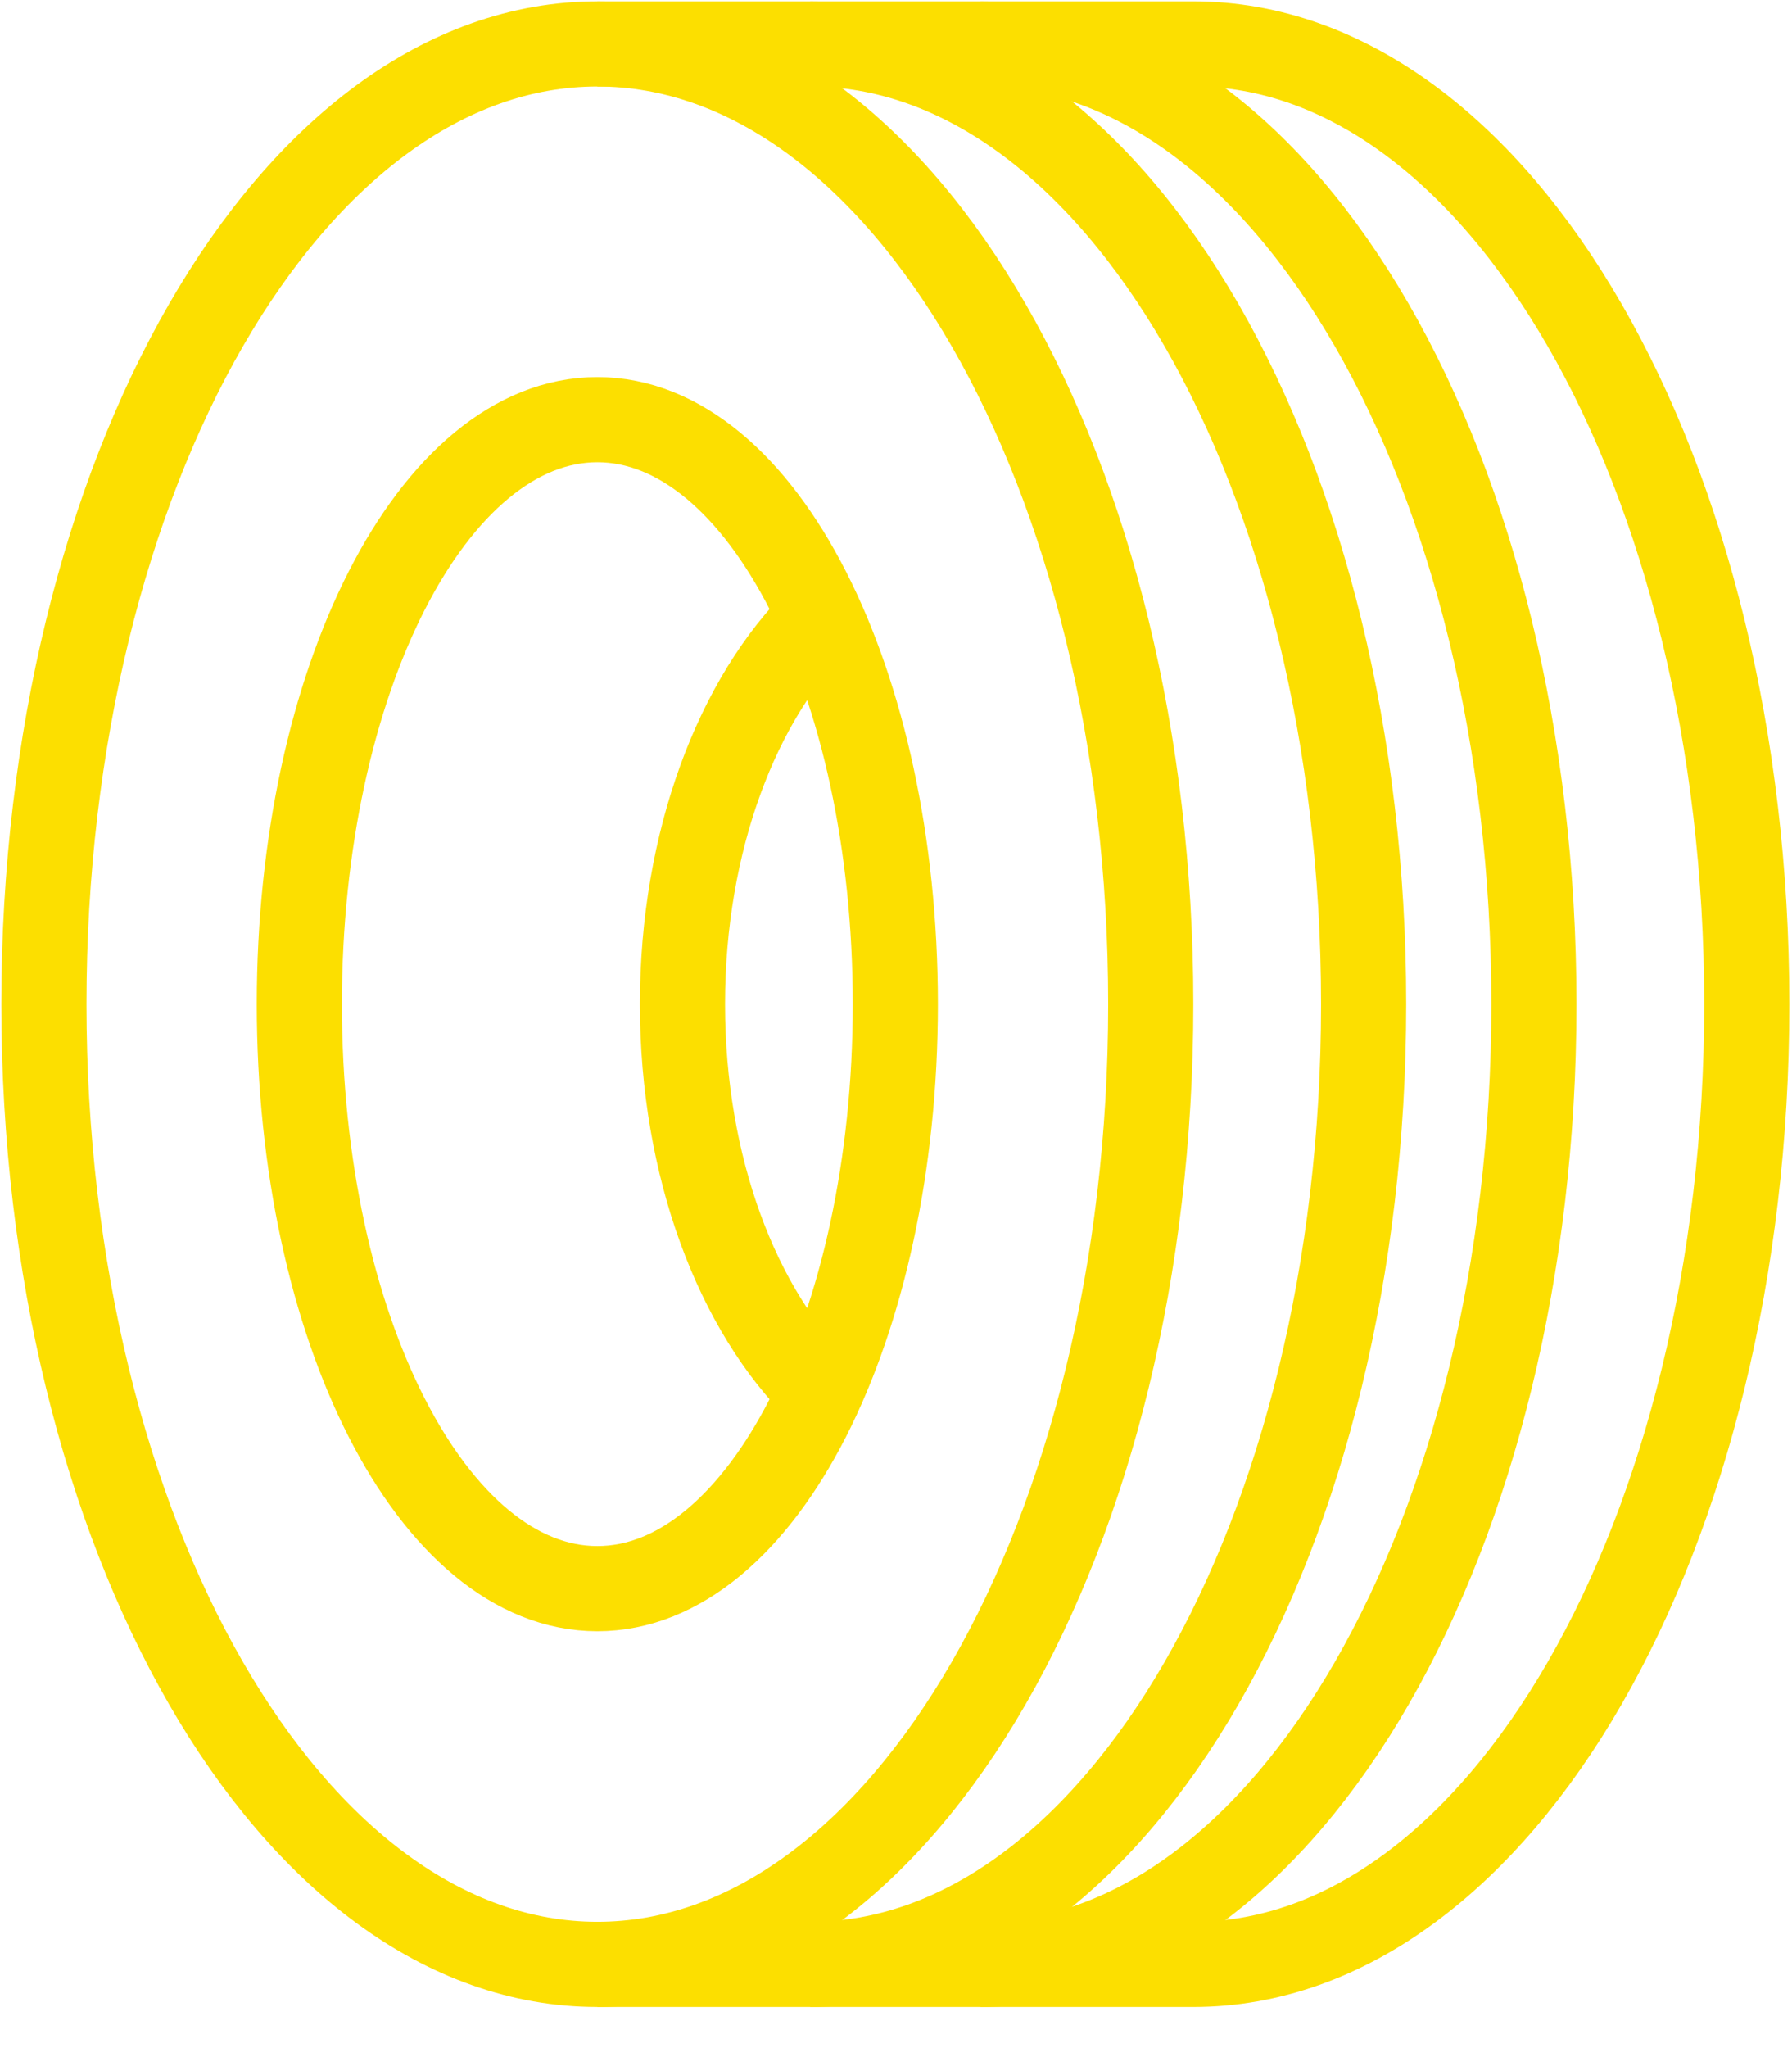
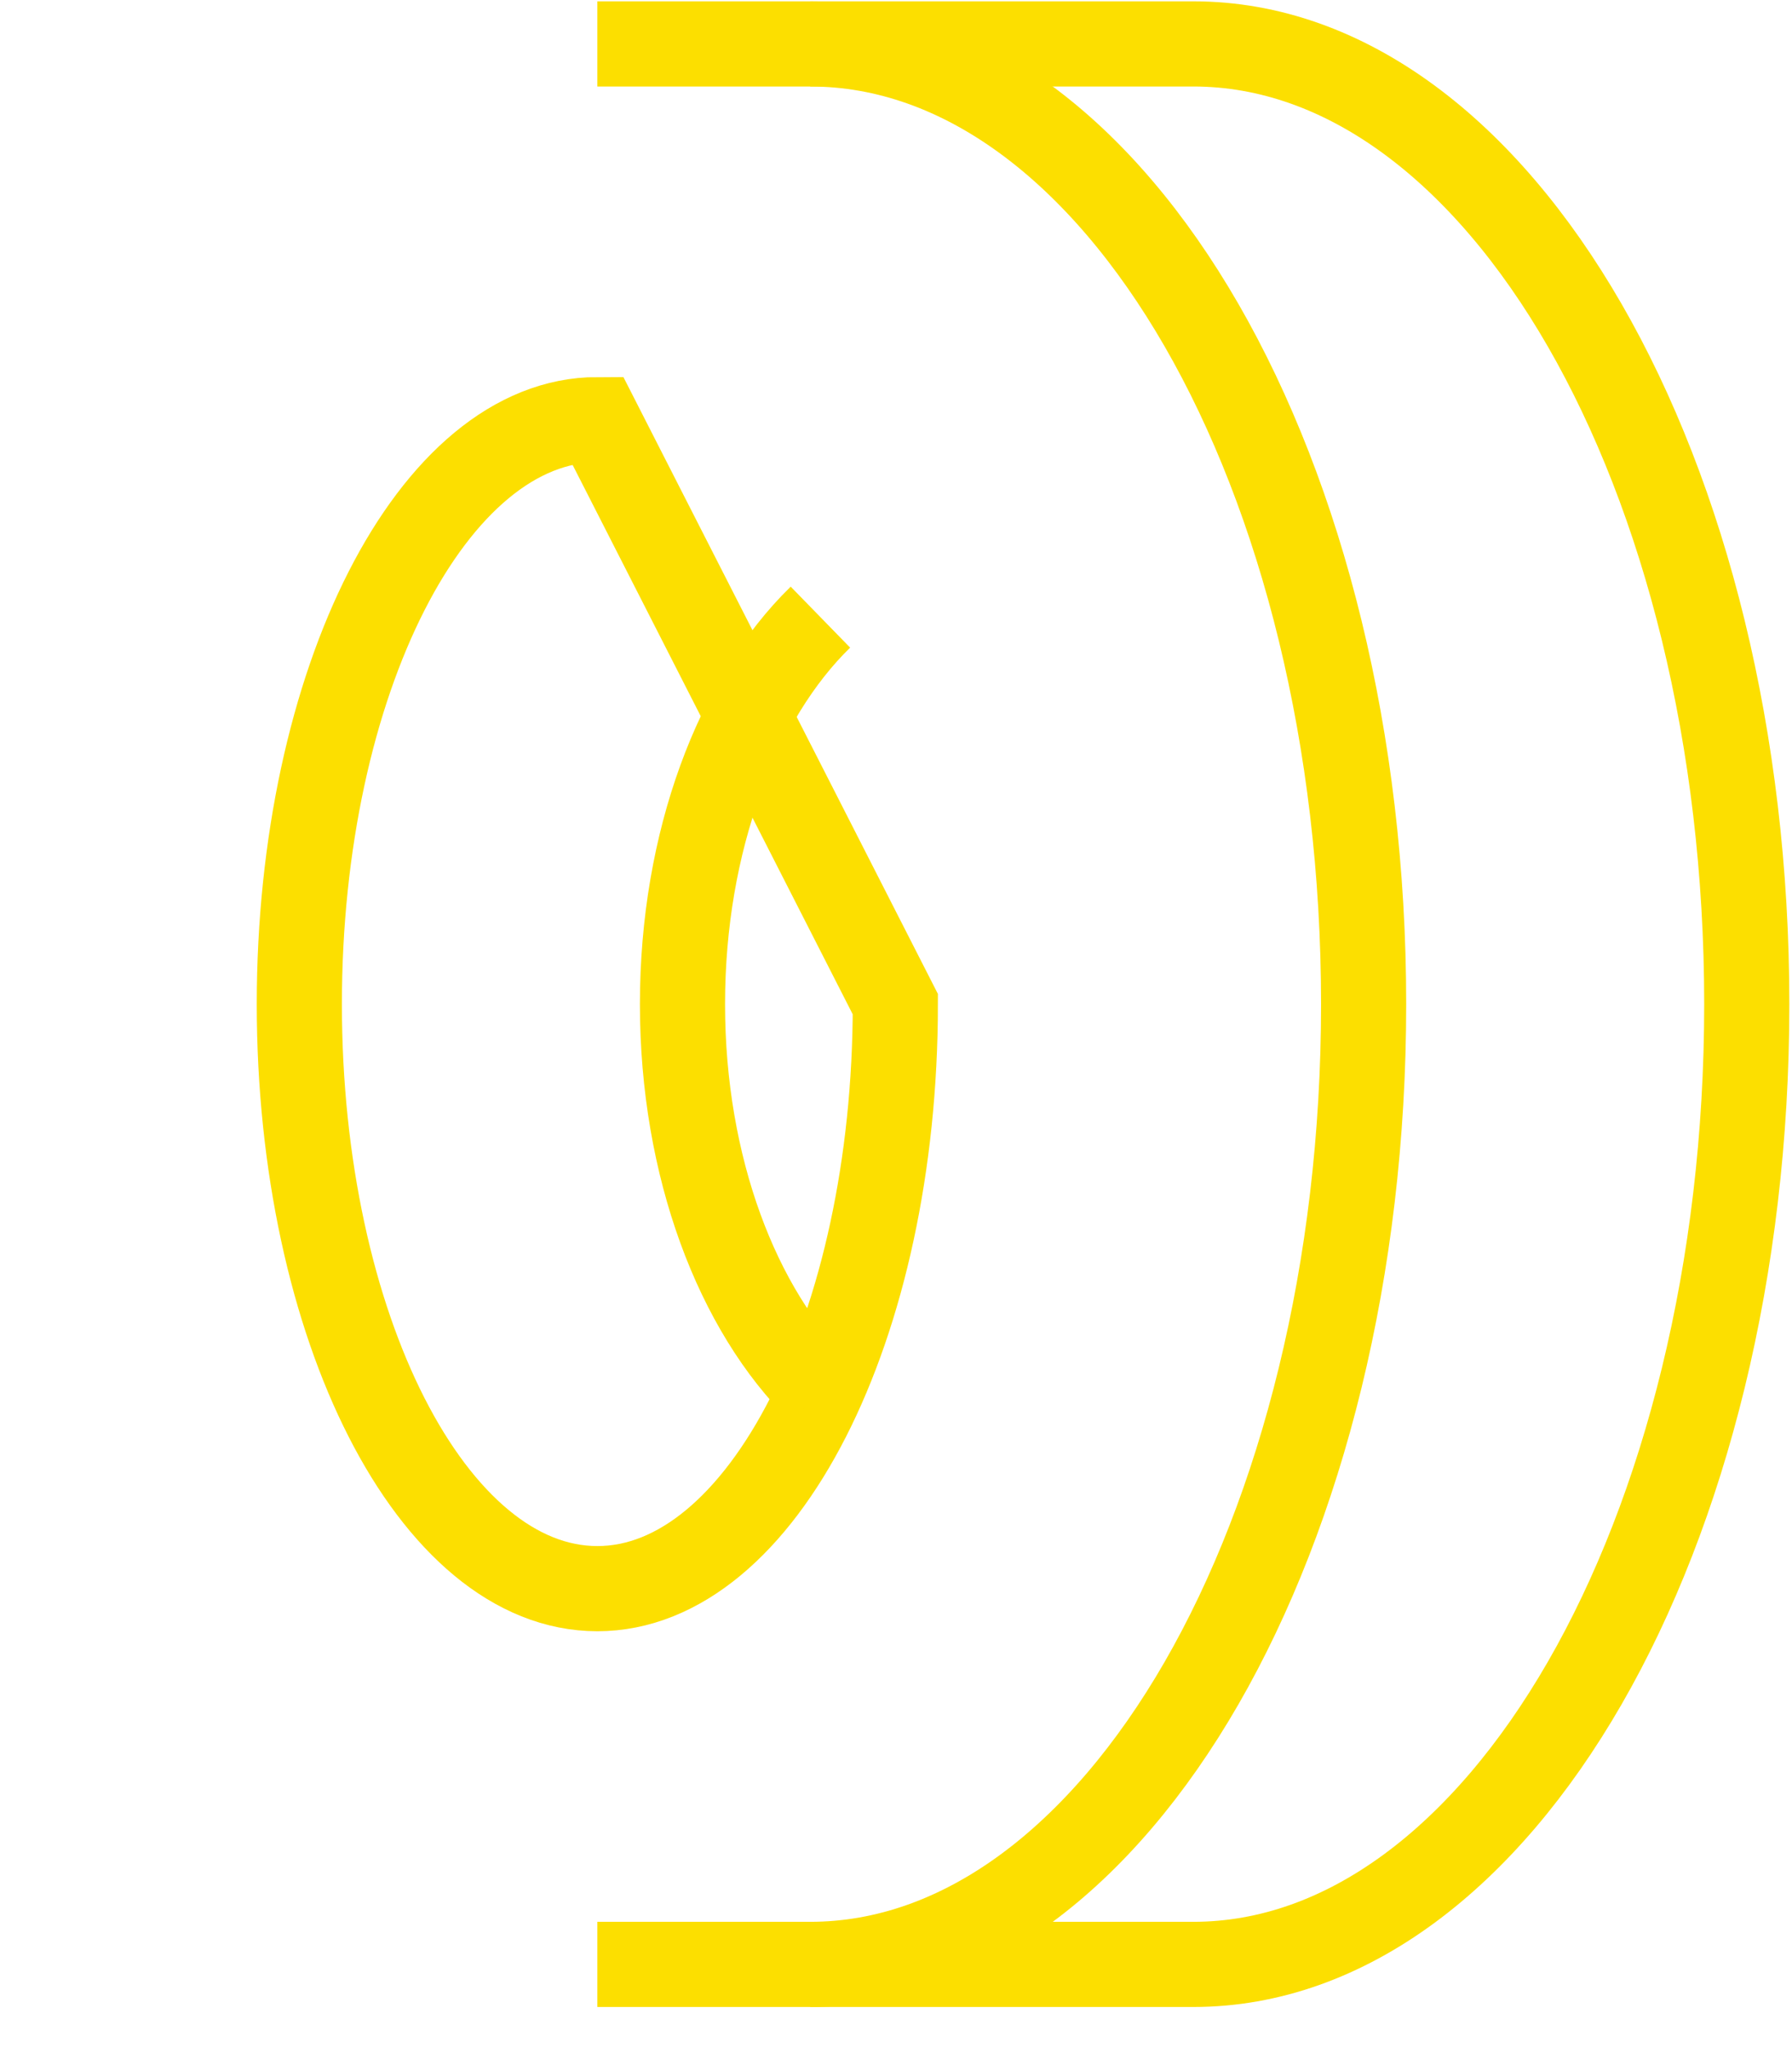
<svg xmlns="http://www.w3.org/2000/svg" viewBox="1775.5 2243.5 449 513" width="449" height="513" data-guides="{&quot;vertical&quot;:[],&quot;horizontal&quot;:[]}">
-   <path fill="none" stroke="#fcdf00" fill-opacity="1" stroke-width="21.333" stroke-opacity="1" color="rgb(51, 51, 51)" font-size-adjust="none" stroke-miterlimit="10" id="tSvgc92ae131e1" title="Path 7" d="M 2063.833 2495 C 2063.833 2627.824 2001.751 2735.5 1925.167 2735.5C 1848.584 2735.5 1786.5 2627.824 1786.5 2495C 1786.5 2362.176 1848.584 2254.5 1925.167 2254.5C 2001.751 2254.5 2063.833 2362.176 2063.833 2495Z" />
  <path fill="none" stroke="#fcdf00" fill-opacity="1" stroke-width="21.333" stroke-opacity="1" color="rgb(51, 51, 51)" font-size-adjust="none" stroke-miterlimit="10" id="tSvg48deb54801" title="Path 8" d="M 1978.5 2254.5 C 2055.084 2254.5 2117.167 2362.176 2117.167 2495C 2117.167 2627.824 2055.084 2735.5 1978.5 2735.5" />
-   <path fill="none" stroke="#fcdf00" fill-opacity="1" stroke-width="21.333" stroke-opacity="1" color="rgb(51, 51, 51)" font-size-adjust="none" stroke-miterlimit="10" id="tSvg8755427172" title="Path 9" d="M 2021.167 2254.5 C 2097.751 2254.5 2159.833 2362.176 2159.833 2495C 2159.833 2627.824 2097.751 2735.5 2021.167 2735.5" />
  <path fill="none" stroke="#fcdf00" fill-opacity="1" stroke-width="21.333" stroke-opacity="1" color="rgb(51, 51, 51)" font-size-adjust="none" stroke-miterlimit="10" id="tSvg35e014a0d0" title="Path 10" d="M 1925.167 2254.5 C 1974.945 2254.5 2024.722 2254.5 2074.5 2254.5C 2151.084 2254.5 2213.167 2362.176 2213.167 2495C 2213.167 2627.824 2151.084 2735.5 2074.5 2735.5C 2024.722 2735.5 1974.945 2735.5 1925.167 2735.5" />
-   <path fill="none" stroke="#fcdf00" fill-opacity="1" stroke-width="21.333" stroke-opacity="1" color="rgb(51, 51, 51)" font-size-adjust="none" stroke-miterlimit="10" id="tSvge9b1fb47" title="Path 11" d="M 1999.833 2495 C 1999.833 2575.855 1966.404 2641.391 1925.167 2641.391C 1883.929 2641.391 1850.5 2575.855 1850.5 2495C 1850.5 2414.145 1883.929 2348.609 1925.167 2348.609C 1966.404 2348.609 1999.833 2414.145 1999.833 2495Z" />
+   <path fill="none" stroke="#fcdf00" fill-opacity="1" stroke-width="21.333" stroke-opacity="1" color="rgb(51, 51, 51)" font-size-adjust="none" stroke-miterlimit="10" id="tSvge9b1fb47" title="Path 11" d="M 1999.833 2495 C 1999.833 2575.855 1966.404 2641.391 1925.167 2641.391C 1883.929 2641.391 1850.5 2575.855 1850.5 2495C 1850.5 2414.145 1883.929 2348.609 1925.167 2348.609Z" />
  <path fill="none" stroke="#fcdf00" fill-opacity="1" stroke-width="21.333" stroke-opacity="1" color="rgb(51, 51, 51)" font-size-adjust="none" stroke-miterlimit="10" id="tSvg5bca5ec63f" title="Path 12" d="M 1981.06 2591.931 C 1960.26 2571.646 1946.5 2535.78 1946.5 2495C 1946.5 2454.219 1960.26 2418.354 1981.06 2398.068" />
  <defs />
</svg>